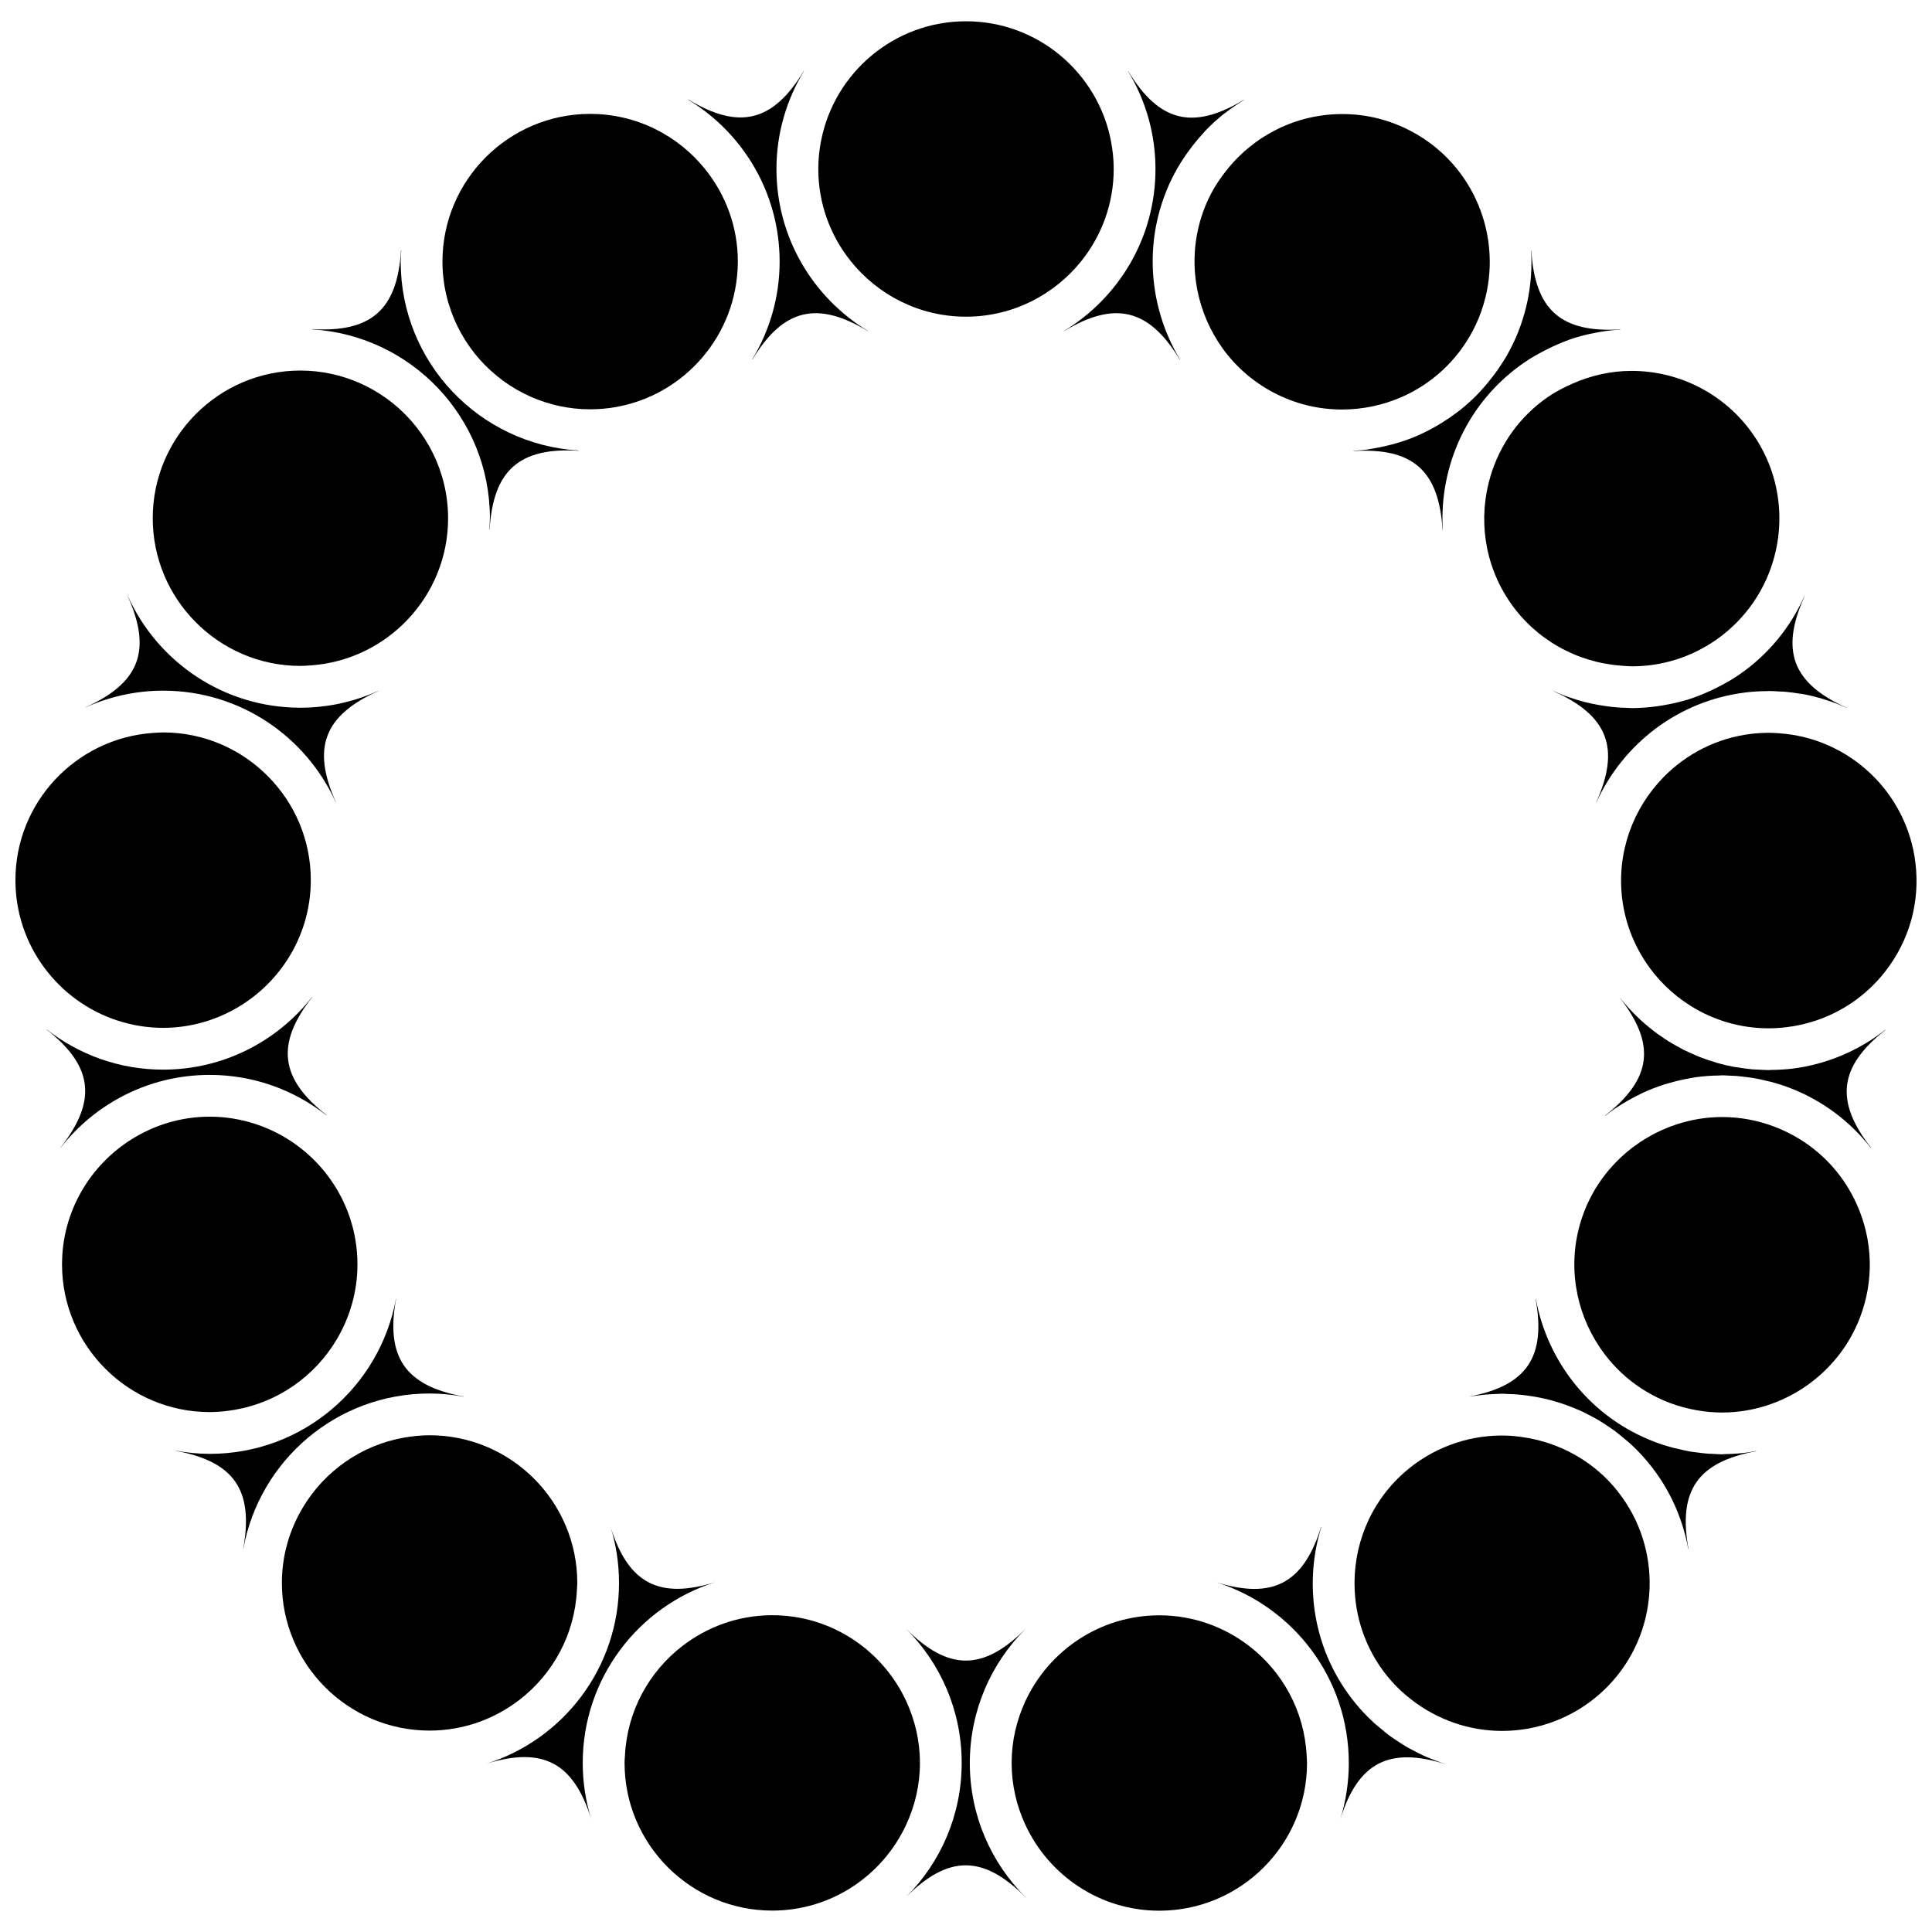
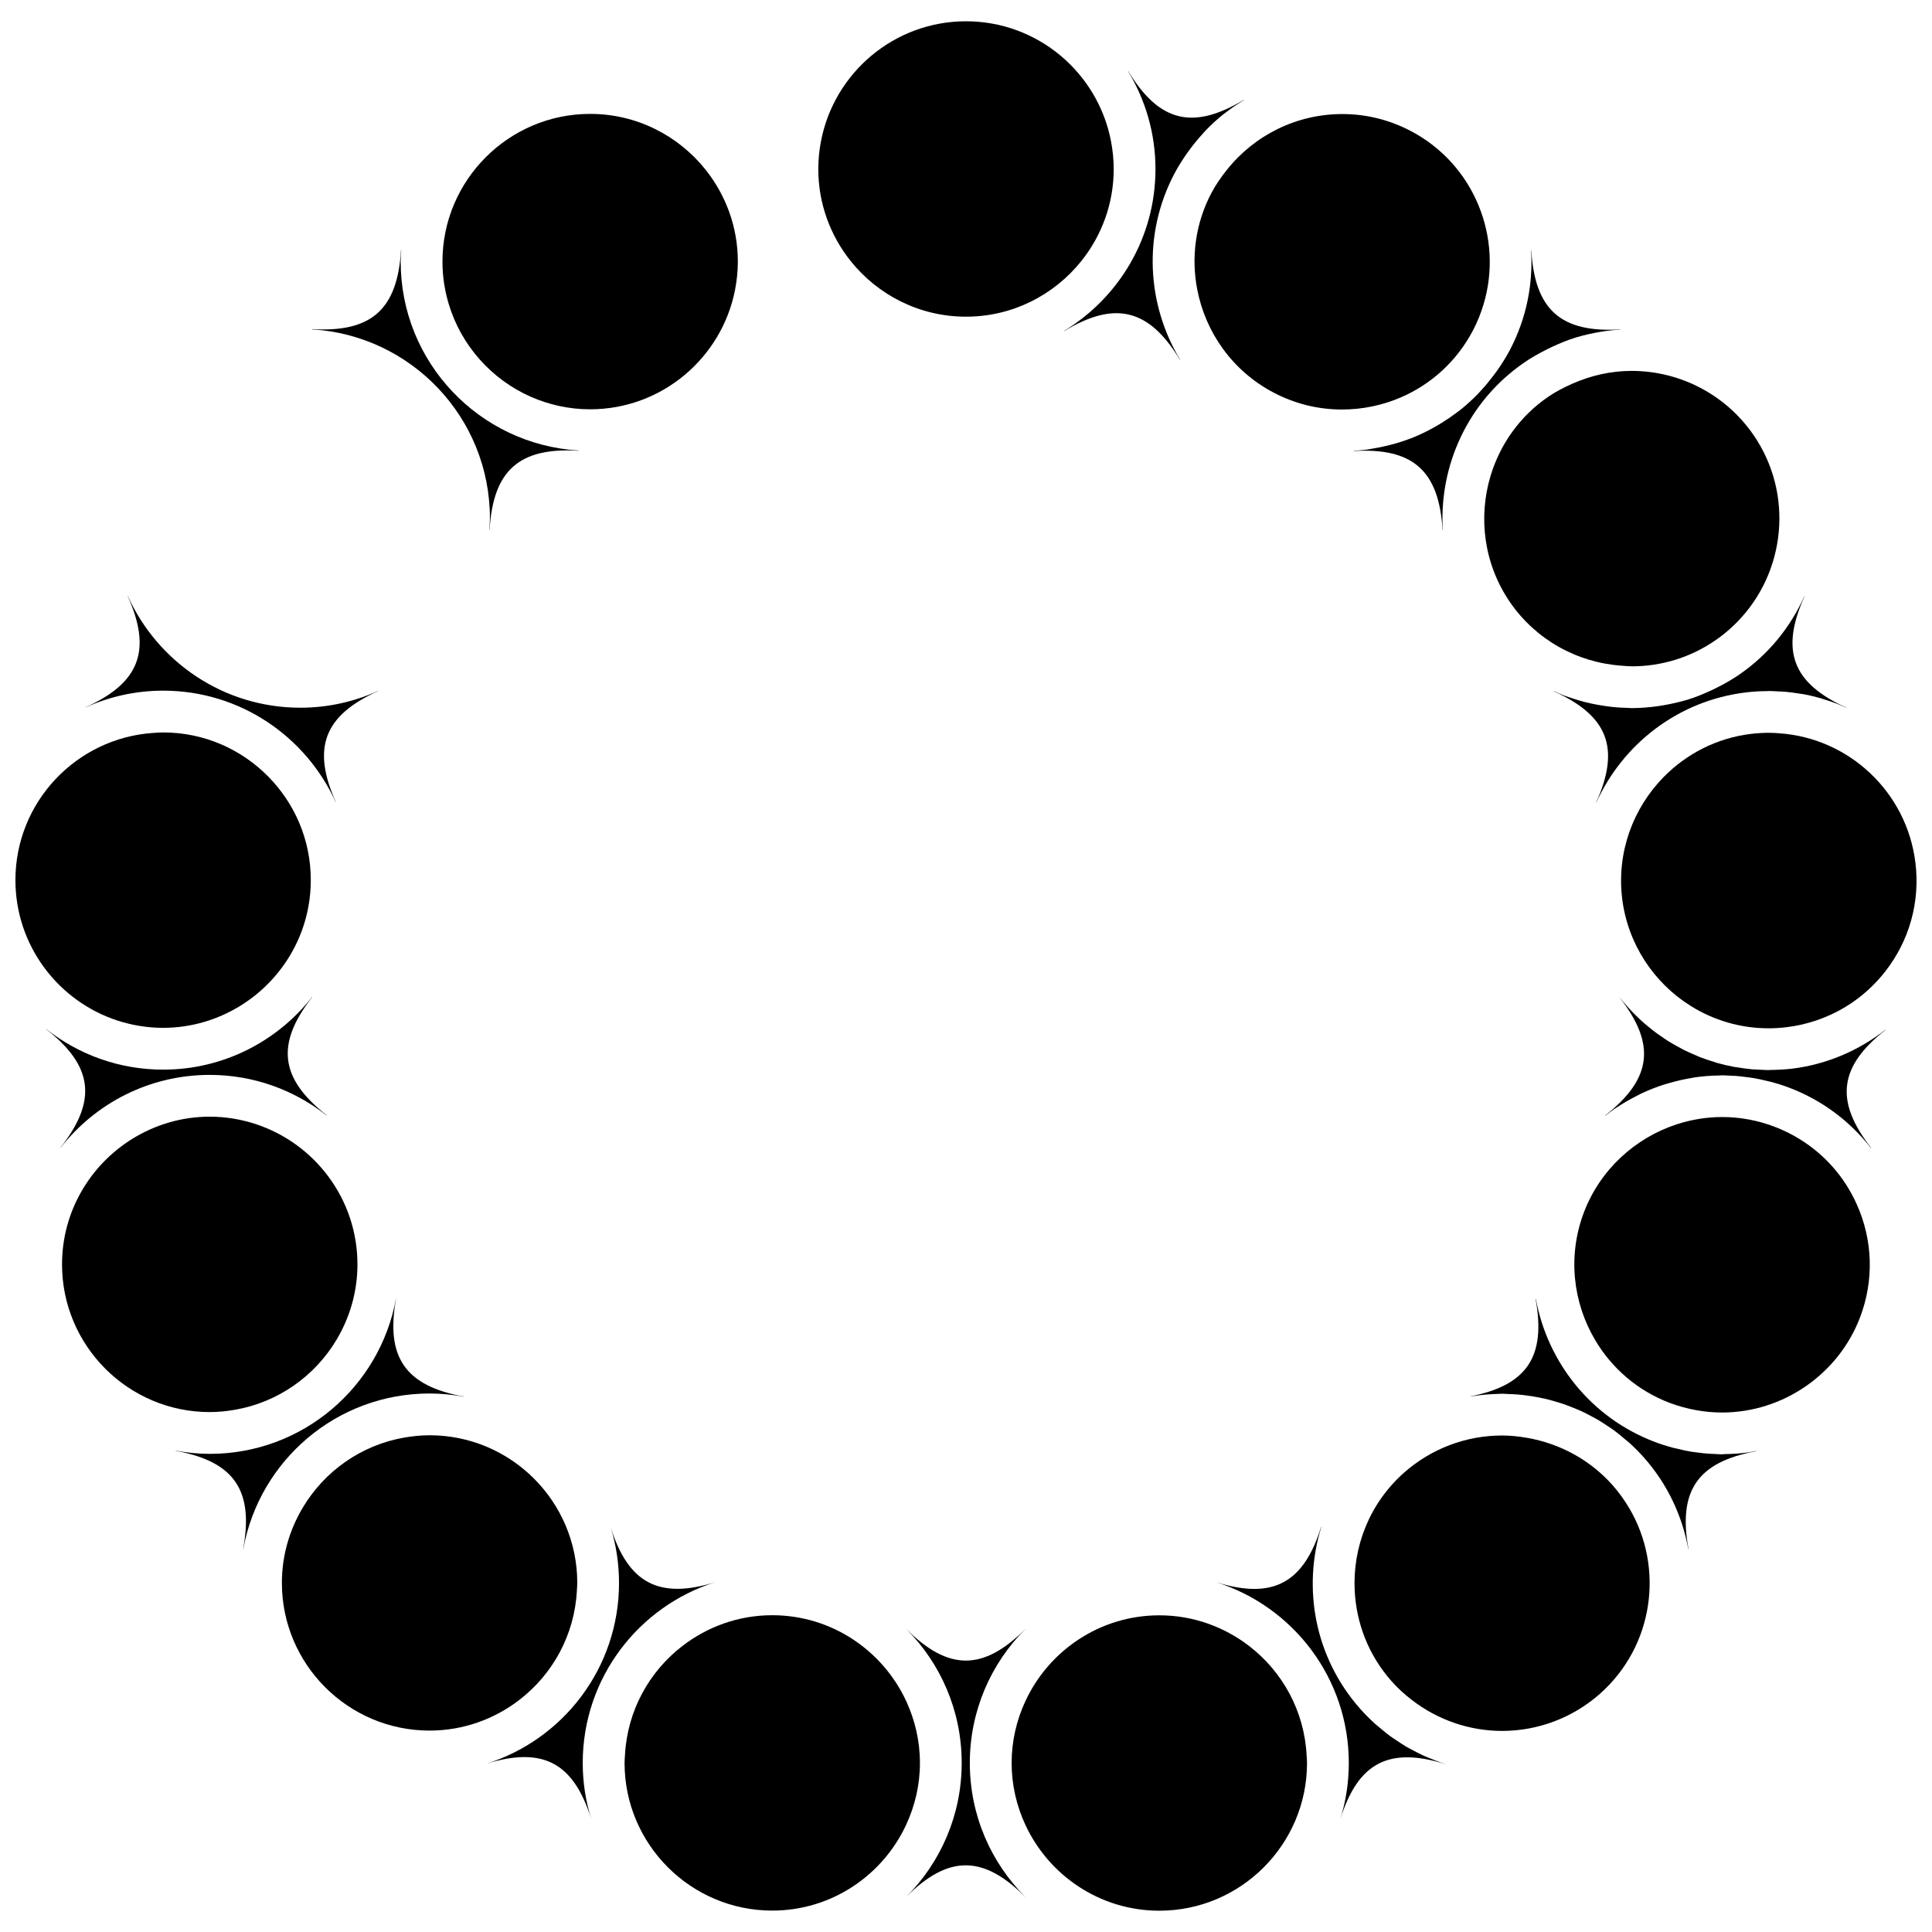
<svg xmlns="http://www.w3.org/2000/svg" width="800px" height="800px" version="1.1" viewBox="144 144 512 512">
  <defs>
    <clipPath id="b">
      <path d="m148.09 338h78.906v79h-78.906z" />
    </clipPath>
    <clipPath id="a">
      <path d="m573 338h78.902v79h-78.902z" />
    </clipPath>
  </defs>
-   <path d="m350.61 213.34c0 9.488-2.684 18.328-7.254 25.895l0.02 0.078c8.152-13.496 17.129-15.715 30.625-7.559l-0.016-0.062c-14.5-8.809-24.215-24.699-24.215-42.902 0-9.5 2.688-18.344 7.266-25.922l-0.016-0.062c-8.16 13.504-17.141 15.723-30.637 7.547l0.02 0.09c14.5 8.809 24.207 24.695 24.207 42.898z" />
  <path d="m425.98 231.7-0.016 0.07c13.543-8.184 22.543-5.957 30.73 7.582l0.016-0.078c-8.738-14.543-9.961-33.125-1.488-49.242 1.004-1.91 2.152-3.703 3.356-5.43 0.34-0.484 0.695-0.949 1.043-1.41 1.004-1.336 2.062-2.606 3.176-3.812 0.312-0.34 0.609-0.707 0.934-1.035 1.434-1.465 2.938-2.836 4.519-4.098 0.324-0.262 0.652-0.484 0.988-0.73 1.32-1.008 2.688-1.941 4.09-2.812 0.129-0.086 0.25-0.176 0.375-0.262l0.016-0.043c-13.559 8.195-22.555 5.965-30.742-7.574l-0.02 0.062c4.578 7.566 7.254 16.414 7.254 25.902 0 18.207-9.723 34.102-24.23 42.91z" />
  <path d="m273.83 281.34c0 1.004-0.09 1.988-0.148 2.981l0.062 0.062c0.953-15.758 7.875-21.887 23.625-20.926l-0.062-0.07c-26.289-1.605-47.121-23.367-47.121-50.051 0-0.996 0.094-1.984 0.148-2.977l-0.059-0.07c-0.953 15.746-7.871 21.883-23.621 20.922l0.059 0.074c26.285 1.613 47.117 23.371 47.117 50.055z" />
  <path d="m232.99 356.63 0.047 0.016c-6.477-14.402-3.199-23.039 11.195-29.508l-0.059-0.02c-6.285 2.82-13.223 4.434-20.555 4.434-20.371 0-37.867-12.156-45.734-29.586l-0.055-0.016c6.477 14.387 3.203 23.031-11.195 29.496l0.047 0.016c6.285-2.82 13.227-4.43 20.555-4.43 20.379 0 37.875 12.16 45.754 29.598z" />
  <path d="m199.58 428.86c11.672 0 22.387 4.019 30.906 10.695l0.086-0.012c-12.426-9.73-13.539-18.906-3.809-31.328l-0.062 0.004c-9.191 11.699-23.434 19.246-39.469 19.246-11.68 0-22.395-4.019-30.922-10.707l-0.055 0.004c12.43 9.738 13.551 18.902 3.812 31.32l0.055-0.004c9.199-11.688 23.426-19.219 39.457-19.219z" />
  <path d="m257.84 513.29c3.082 0 6.078 0.316 9.012 0.844l0.047-0.031c-15.508-2.836-20.766-10.449-17.926-25.965l-0.031 0.027c-4.285 23.383-24.73 41.125-49.359 41.125-3.082 0-6.082-0.324-9.016-0.855l-0.047 0.039c15.512 2.832 20.773 10.449 17.93 25.965l0.043-0.027c4.285-23.387 24.727-41.121 49.348-41.121z" />
  <path d="m333.64 563.27c-14.961 4.644-23.121 0.367-27.809-14.543 1.438 4.672 2.215 9.629 2.215 14.773 0 22.484-14.785 41.508-35.156 47.906 14.93-4.602 23.07-0.336 27.762 14.574-1.438-4.676-2.223-9.641-2.223-14.785 0.008-22.504 14.812-41.547 35.211-47.926z" />
  <path d="m415.73 575.71v-0.012c-11.156 11.168-20.402 11.164-31.566-0.004v0.004c9.078 9.09 14.695 21.633 14.695 35.496 0 13.852-5.617 26.398-14.695 35.484 11.156-11.137 20.395-11.133 31.539 0.031v-0.016c-9.074-9.086-14.691-21.625-14.691-35.48 0.008-13.863 5.629-26.414 14.719-35.504z" />
  <path d="m523.2 610.07c-0.695-0.281-1.395-0.551-2.078-0.871-0.875-0.402-1.73-0.855-2.582-1.305-0.652-0.344-1.309-0.68-1.953-1.055-0.871-0.516-1.715-1.086-2.555-1.656-0.582-0.387-1.184-0.758-1.754-1.184-0.914-0.672-1.781-1.422-2.656-2.16-0.461-0.398-0.945-0.762-1.395-1.172-1.301-1.191-2.562-2.449-3.754-3.801-12.07-13.629-15.332-31.969-10.316-48.176l-0.039-0.062c-4.676 14.992-12.824 19.309-27.773 14.691 20.344 6.422 35.102 25.43 35.102 47.895 0 5.156-0.781 10.117-2.223 14.797 4.711-14.914 12.887-19.184 27.883-14.488l-0.012-0.016c-0.426-0.133-0.84-0.293-1.262-0.43-0.887-0.309-1.758-0.652-2.633-1.008z" />
  <path d="m607.55 528.86c-2.152 0.316-4.34 0.465-6.527 0.492-0.227 0.004-0.445 0.059-0.672 0.059-0.594 0-1.199-0.062-1.789-0.086-0.633-0.02-1.258-0.039-1.883-0.086-0.992-0.074-1.973-0.195-2.965-0.328-0.59-0.078-1.176-0.137-1.766-0.238-1.098-0.188-2.184-0.441-3.277-0.707-0.488-0.113-0.969-0.203-1.449-0.328-1.566-0.426-3.133-0.922-4.688-1.512-17.012-6.461-28.414-21.176-31.508-37.855l-0.078-0.047c2.828 15.426-2.371 23.02-17.676 25.902 0.398-0.07 0.797-0.094 1.199-0.16 0.664-0.102 1.32-0.18 1.988-0.262 0.887-0.102 1.77-0.168 2.664-0.223 0.664-0.039 1.32-0.074 1.977-0.09 0.324-0.004 0.641-0.043 0.961-0.043 0.473 0 0.945 0.062 1.414 0.074 0.918 0.027 1.84 0.062 2.754 0.137 0.762 0.062 1.516 0.148 2.281 0.25 0.906 0.117 1.805 0.262 2.699 0.418 0.762 0.137 1.508 0.297 2.258 0.465 0.887 0.207 1.77 0.445 2.644 0.707 0.738 0.219 1.469 0.43 2.195 0.68 0.879 0.301 1.746 0.637 2.609 0.988 0.707 0.293 1.41 0.562 2.102 0.879 0.875 0.402 1.73 0.848 2.578 1.305 0.652 0.344 1.309 0.68 1.945 1.055 0.875 0.516 1.719 1.082 2.566 1.656 0.582 0.391 1.184 0.762 1.746 1.184 0.922 0.68 1.805 1.434 2.684 2.18 0.457 0.391 0.934 0.738 1.375 1.145 1.305 1.191 2.562 2.457 3.762 3.809 6.301 7.113 10.152 15.523 11.742 24.23l0.059 0.039c-2.832-15.512 2.414-23.113 17.941-25.961l-0.086-0.055c-0.219 0.039-0.441 0.078-0.656 0.121-0.391 0.062-0.754 0.152-1.125 0.207z" />
  <path d="m613.14 427.55c-0.148 0-0.309 0.031-0.461 0.031-0.895 0-1.781-0.078-2.672-0.121-0.551-0.031-1.098-0.031-1.645-0.078-1.277-0.113-2.539-0.297-3.801-0.504-0.312-0.047-0.633-0.078-0.945-0.129-1.582-0.293-3.141-0.656-4.668-1.094-0.219-0.062-0.426-0.148-0.637-0.219-1.289-0.387-2.562-0.805-3.809-1.293-0.492-0.191-0.961-0.426-1.438-0.625-0.953-0.41-1.898-0.812-2.828-1.277-0.539-0.277-1.066-0.578-1.598-0.875-0.832-0.457-1.656-0.906-2.461-1.414-0.551-0.336-1.078-0.711-1.605-1.07-0.754-0.508-1.496-1.02-2.215-1.57-0.531-0.402-1.043-0.832-1.559-1.25-0.68-0.562-1.352-1.137-2.004-1.73-0.504-0.465-0.992-0.945-1.469-1.422-0.613-0.613-1.219-1.242-1.809-1.887-0.461-0.508-0.914-1.023-1.359-1.559-0.316-0.383-0.648-0.746-0.949-1.137l-0.02-0.004c9.723 12.414 8.605 21.586-3.816 31.316l0.102 0.012c0.797-0.613 1.582-1.23 2.406-1.805 0.309-0.211 0.625-0.391 0.938-0.594 1.633-1.066 3.32-2.035 5.066-2.906 0.383-0.195 0.758-0.402 1.141-0.582 1.977-0.93 4.004-1.719 6.078-2.383 0.418-0.137 0.84-0.238 1.262-0.359 1.895-0.551 3.816-0.996 5.769-1.324 0.328-0.059 0.656-0.133 0.988-0.18 2.18-0.324 4.391-0.477 6.613-0.504 0.211-0.004 0.414-0.047 0.621-0.047 0.551 0 1.113 0.055 1.664 0.074 0.688 0.027 1.379 0.043 2.066 0.094 0.922 0.074 1.84 0.191 2.762 0.312 0.648 0.086 1.305 0.148 1.953 0.266 1.023 0.176 2.059 0.414 3.082 0.656 0.539 0.129 1.078 0.227 1.613 0.371 1.57 0.43 3.129 0.922 4.672 1.512 8.867 3.367 16.184 9.004 21.633 15.969l0.094 0.012c-9.723-12.414-8.605-21.59 3.812-31.309l-0.078-0.012c-6.969 5.445-15.418 9.168-24.84 10.316-1.898 0.211-3.777 0.301-5.652 0.32z" />
  <path d="m604.93 322.77c-1.938 1.332-3.957 2.465-6.004 3.496-0.492 0.25-0.98 0.488-1.473 0.715-2.051 0.953-4.125 1.793-6.246 2.449-0.137 0.043-0.281 0.07-0.418 0.113-2.027 0.598-4.082 1.043-6.144 1.391-0.5 0.086-0.992 0.16-1.48 0.234-2.168 0.293-4.348 0.473-6.527 0.484-0.055 0-0.113 0.012-0.16 0.012-0.285 0-0.566-0.047-0.848-0.055-1.488-0.027-2.981-0.113-4.461-0.266-0.582-0.062-1.16-0.148-1.738-0.238-1.262-0.168-2.519-0.398-3.766-0.668-0.594-0.129-1.191-0.266-1.777-0.418-1.305-0.336-2.59-0.742-3.867-1.176-0.473-0.16-0.949-0.301-1.41-0.477-0.93-0.352-1.828-0.762-2.731-1.172l-0.074 0.031c14.379 6.477 17.645 15.121 11.168 29.496l0.062-0.027c7-15.461 21.609-27.016 39.68-29.203 1.898-0.227 3.785-0.328 5.652-0.34 0.145-0.004 0.293-0.027 0.43-0.027 0.871 0 1.723 0.078 2.582 0.117 0.59 0.031 1.184 0.031 1.766 0.09 1.23 0.102 2.441 0.281 3.644 0.473 0.367 0.07 0.742 0.09 1.102 0.16 1.57 0.285 3.117 0.652 4.629 1.086 0.328 0.09 0.637 0.219 0.965 0.316 1.176 0.359 2.344 0.746 3.484 1.191 0.523 0.207 1.027 0.457 1.543 0.672 0.277 0.117 0.547 0.234 0.812 0.355l0.059-0.02c-14.383-6.484-17.66-15.125-11.18-29.496l-0.074 0.027c-3.629 8.055-9.391 15.289-17.199 20.672z" />
  <path d="m544.14 236.74c-1.004 1.914-2.141 3.695-3.352 5.426-0.344 0.488-0.707 0.961-1.062 1.438-0.996 1.32-2.035 2.578-3.141 3.769-0.328 0.352-0.633 0.727-0.969 1.066-1.426 1.457-2.922 2.82-4.492 4.09-0.328 0.277-0.688 0.504-1.023 0.77-1.309 0.992-2.656 1.914-4.047 2.769-0.477 0.293-0.953 0.59-1.441 0.863-1.656 0.953-3.348 1.824-5.09 2.57-0.102 0.039-0.191 0.094-0.281 0.129-1.855 0.785-3.766 1.426-5.695 1.977-0.508 0.145-1.012 0.27-1.527 0.398-1.559 0.391-3.125 0.715-4.715 0.961-0.461 0.074-0.918 0.164-1.383 0.223-1.051 0.129-2.109 0.207-3.172 0.27l-0.07 0.074c15.758-0.949 22.66 5.18 23.617 20.926l0.055-0.055c-0.996-16.945 6.57-33.969 21.559-44.309 1.941-1.34 3.961-2.465 6.016-3.496 0.488-0.242 0.969-0.477 1.453-0.707 2.059-0.953 4.137-1.809 6.262-2.457 0.121-0.039 0.242-0.059 0.359-0.102 2.043-0.605 4.098-1.043 6.172-1.395 0.516-0.086 1.012-0.164 1.527-0.238 1.215-0.16 2.441-0.27 3.66-0.34l0.055-0.062c-15.75 0.949-22.656-5.176-23.598-20.922l-0.059 0.062c0.535 8.836-1.203 17.906-5.617 26.301z" />
  <path d="m438.41 181.33c-3.488-18.027-19.379-31.691-38.41-31.691-19.027 0-34.906 13.652-38.406 31.664-0.473 2.422-0.738 4.922-0.738 7.477 0 9.223 3.223 17.703 8.586 24.406 7.18 8.969 18.199 14.738 30.559 14.738 12.355 0 23.371-5.769 30.559-14.738 5.363-6.699 8.586-15.172 8.586-24.406-0.004-2.547-0.27-5.035-0.734-7.449z" />
  <path d="m330.97 188.95c-7.18-8.984-18.207-14.766-30.578-14.766-21.578 0-39.137 17.562-39.137 39.148 0 3.902 0.59 7.668 1.66 11.23 3.316 11.031 11.363 20.008 21.781 24.598 4.809 2.109 10.109 3.309 15.691 3.309 19.039 0 34.926-13.668 38.418-31.707 0.461-2.406 0.73-4.891 0.73-7.43 0.004-9.215-3.223-17.68-8.566-24.383z" />
-   <path d="m261.09 270.11c-3.309-11.027-11.363-20.008-21.781-24.602-4.805-2.109-10.113-3.309-15.699-3.309-21.574 0-39.133 17.559-39.133 39.137 0 10.66 4.301 20.328 11.23 27.391 7.106 7.234 16.98 11.746 27.902 11.746 0.906 0 1.805-0.078 2.695-0.133 20.328-1.398 36.445-18.332 36.445-39 0-3.91-0.582-7.672-1.66-11.23z" />
  <g clip-path="url(#b)">
    <path d="m215.15 349.86c-7.113-7.246-16.988-11.758-27.918-11.758-0.906 0-1.797 0.078-2.695 0.133-20.328 1.398-36.449 18.332-36.449 39.004 0 17.379 11.387 32.133 27.082 37.23 3.801 1.23 7.848 1.918 12.055 1.918 7.523 0 14.535-2.176 20.512-5.867 11.156-6.91 18.625-19.219 18.625-33.277 0.016-10.652-4.273-20.32-11.211-27.383z" />
  </g>
  <path d="m211.61 441.84c-3.793-1.227-7.832-1.91-12.027-1.91-7.516 0-14.516 2.168-20.488 5.856-11.168 6.898-18.656 19.219-18.656 33.285 0 21.578 17.559 39.145 39.145 39.145 2.285 0 4.512-0.238 6.691-0.613 11.445-1.988 21.18-8.945 26.926-18.578 3.484-5.856 5.527-12.66 5.527-19.949 0.004-17.383-11.402-32.141-27.117-37.234z" />
  <path d="m257.84 524.36c-2.285 0-4.519 0.238-6.703 0.613-11.438 1.984-21.164 8.938-26.902 18.566-3.488 5.856-5.531 12.652-5.531 19.949 0 21.574 17.559 39.137 39.137 39.137 8.973 0 17.23-3.07 23.844-8.168 8.773-6.773 14.582-17.168 15.195-28.934 0.031-0.68 0.105-1.352 0.105-2.035-0.004-21.574-17.559-39.129-39.145-39.129z" />
  <path d="m384.16 594.83c-6.203-13.422-19.77-22.781-35.5-22.781-8.977 0-17.23 3.07-23.844 8.172-8.777 6.773-14.582 17.156-15.195 28.934-0.039 0.68-0.105 1.348-0.105 2.035 0 21.578 17.559 39.137 39.145 39.137 15.73 0 29.277-9.352 35.488-22.762 2.316-4.992 3.644-10.527 3.644-16.375s-1.328-11.371-3.633-16.359z" />
  <path d="m490.27 609.21c-0.598-11.777-6.406-22.188-15.188-28.965-6.613-5.102-14.871-8.168-23.848-8.168-15.738 0-29.305 9.359-35.512 22.781-2.309 4.981-3.629 10.504-3.629 16.355 0 5.832 1.316 11.355 3.617 16.336 6.203 13.438 19.777 22.809 35.52 22.809 21.578 0 39.145-17.562 39.145-39.145 0-0.68-0.066-1.332-0.105-2.004z" />
  <path d="m575.79 543.72c-1.258-2.125-2.719-4.184-4.418-6.106-5.922-6.688-13.934-11.043-22.609-12.559-2.199-0.383-4.438-0.633-6.715-0.633-9.562 0-18.77 3.5-25.949 9.836-9.25 8.199-13.672 19.828-13.09 31.309 0.43 8.559 3.633 17.039 9.742 23.945 1.656 1.879 3.5 3.543 5.457 5.043 6.793 5.223 15.156 8.156 23.863 8.156 9.551 0 18.758-3.496 25.918-9.832 14.254-12.617 17.102-33.348 7.801-49.16z" />
  <path d="m636.05 463.13c-3.242-7.223-8.473-13.152-15.07-17.219-2.106-1.305-4.359-2.43-6.734-3.324-4.477-1.703-9.145-2.562-13.879-2.562-4.125 0-8.152 0.68-11.969 1.914-11.117 3.617-20.375 12.102-24.645 23.355-4.387 11.562-2.891 23.918 2.965 33.812 4.359 7.375 11.133 13.391 19.75 16.664 2.356 0.895 4.773 1.539 7.223 1.969 2.195 0.387 4.422 0.594 6.66 0.594 16.164 0 30.871-10.156 36.598-25.258 3.711-9.77 3.387-20.41-0.898-29.945z" />
  <g clip-path="url(#a)">
    <path d="m651.61 372.66c-2.273-18.727-17.543-33.035-36.066-34.332-0.914-0.07-1.82-0.129-2.746-0.129-1.574 0-3.176 0.102-4.75 0.285-9.16 1.109-17.172 5.336-23.18 11.453-8.051 8.215-12.461 19.859-10.984 32.145 1.484 12.156 8.465 22.453 18.234 28.543 6.008 3.734 13.062 5.887 20.566 5.887 1.586 0 3.199-0.102 4.777-0.297 2.523-0.301 4.973-0.855 7.344-1.617 7.375-2.367 13.875-6.863 18.758-13.09 6.445-8.223 9.309-18.465 8.047-28.848z" />
  </g>
  <path d="m608.66 259.22c-7.312-10.598-19.379-16.93-32.281-16.93-5.457 0.004-10.762 1.215-15.691 3.394-2.25 0.992-4.43 2.117-6.484 3.527-7.59 5.234-12.727 12.707-15.195 20.918-3.309 11.008-1.797 23.367 5.215 33.543 6.789 9.836 17.703 15.93 29.551 16.746 0.895 0.062 1.797 0.164 2.703 0.164 7.945 0 15.609-2.391 22.18-6.93 2.102-1.438 4-3.074 5.719-4.824 12.855-13.102 15.082-33.945 4.285-49.609z" />
  <path d="m517.89 178.73c-5.684-2.984-11.793-4.504-18.164-4.504-12.125 0-23.277 5.578-30.621 14.828-1.512 1.902-2.926 3.91-4.082 6.113-4.289 8.156-5.371 17.156-3.738 25.578 2.184 11.285 9.258 21.527 20.207 27.285 5.676 2.981 11.789 4.496 18.152 4.496 5.504 0 10.824-1.145 15.684-3.25 8.027-3.488 14.785-9.629 19.012-17.691 1.188-2.25 2.106-4.57 2.812-6.922 5.297-17.582-2.41-37.078-19.262-45.934z" />
</svg>